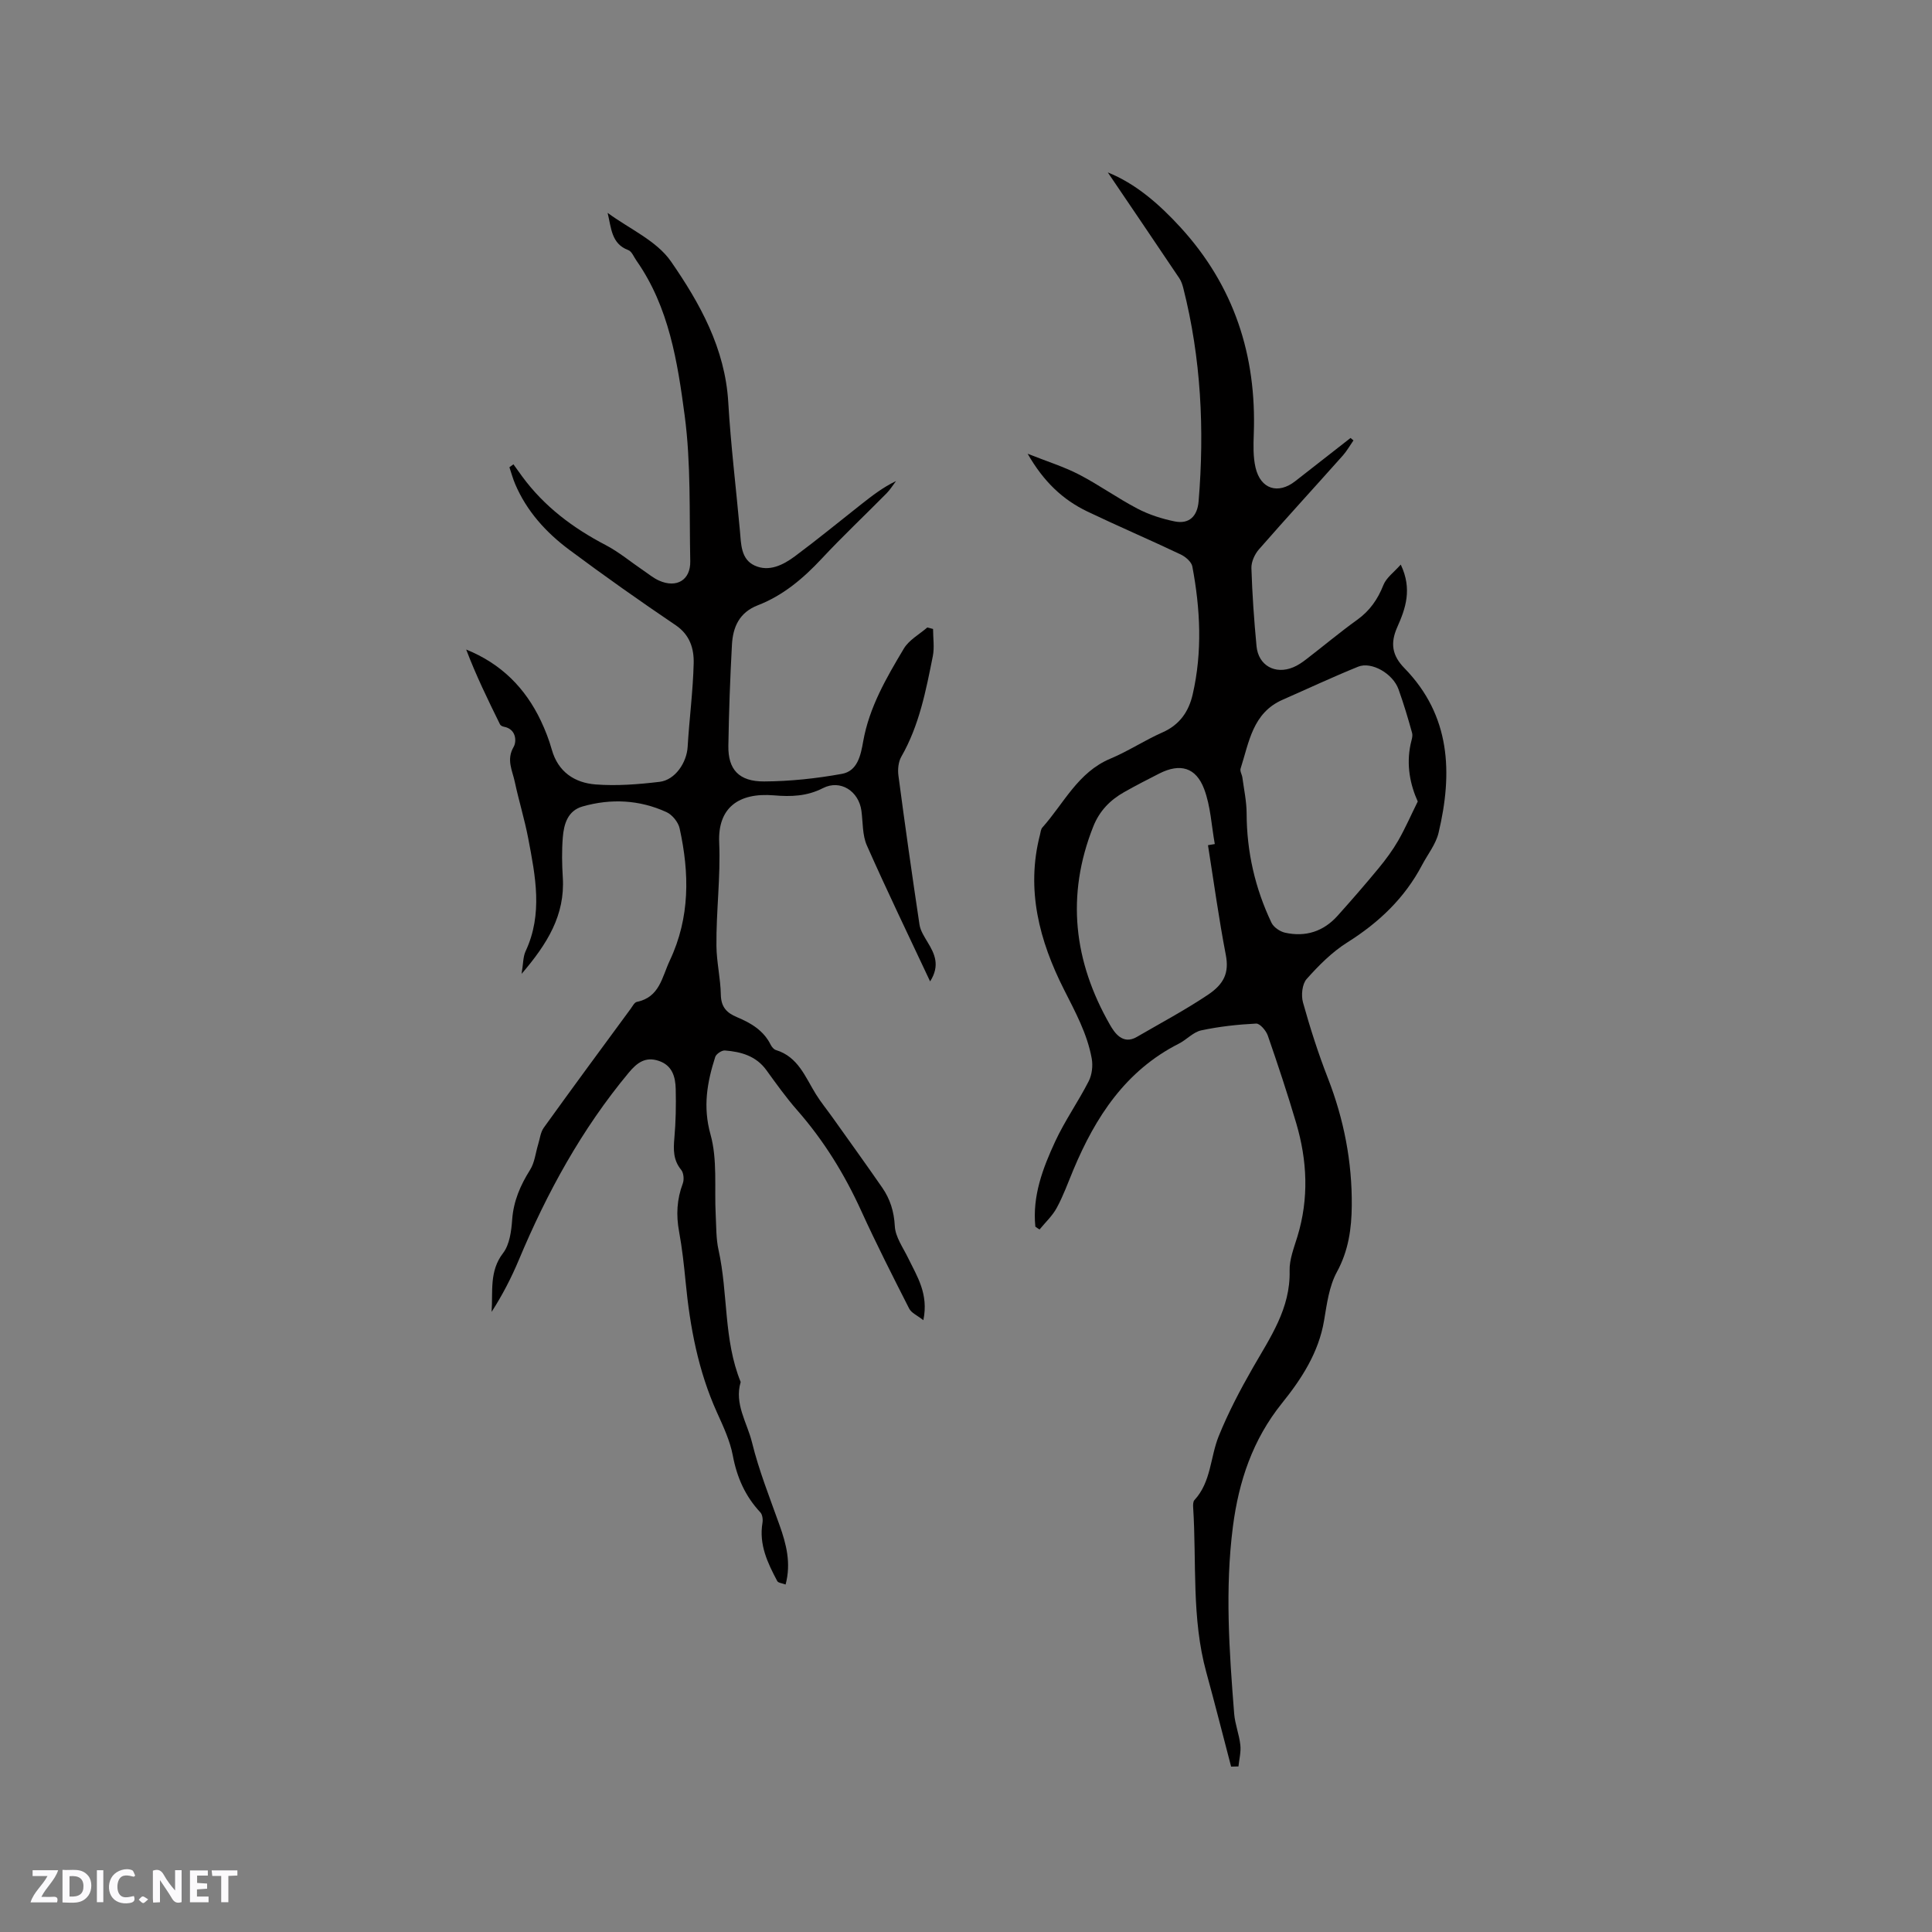
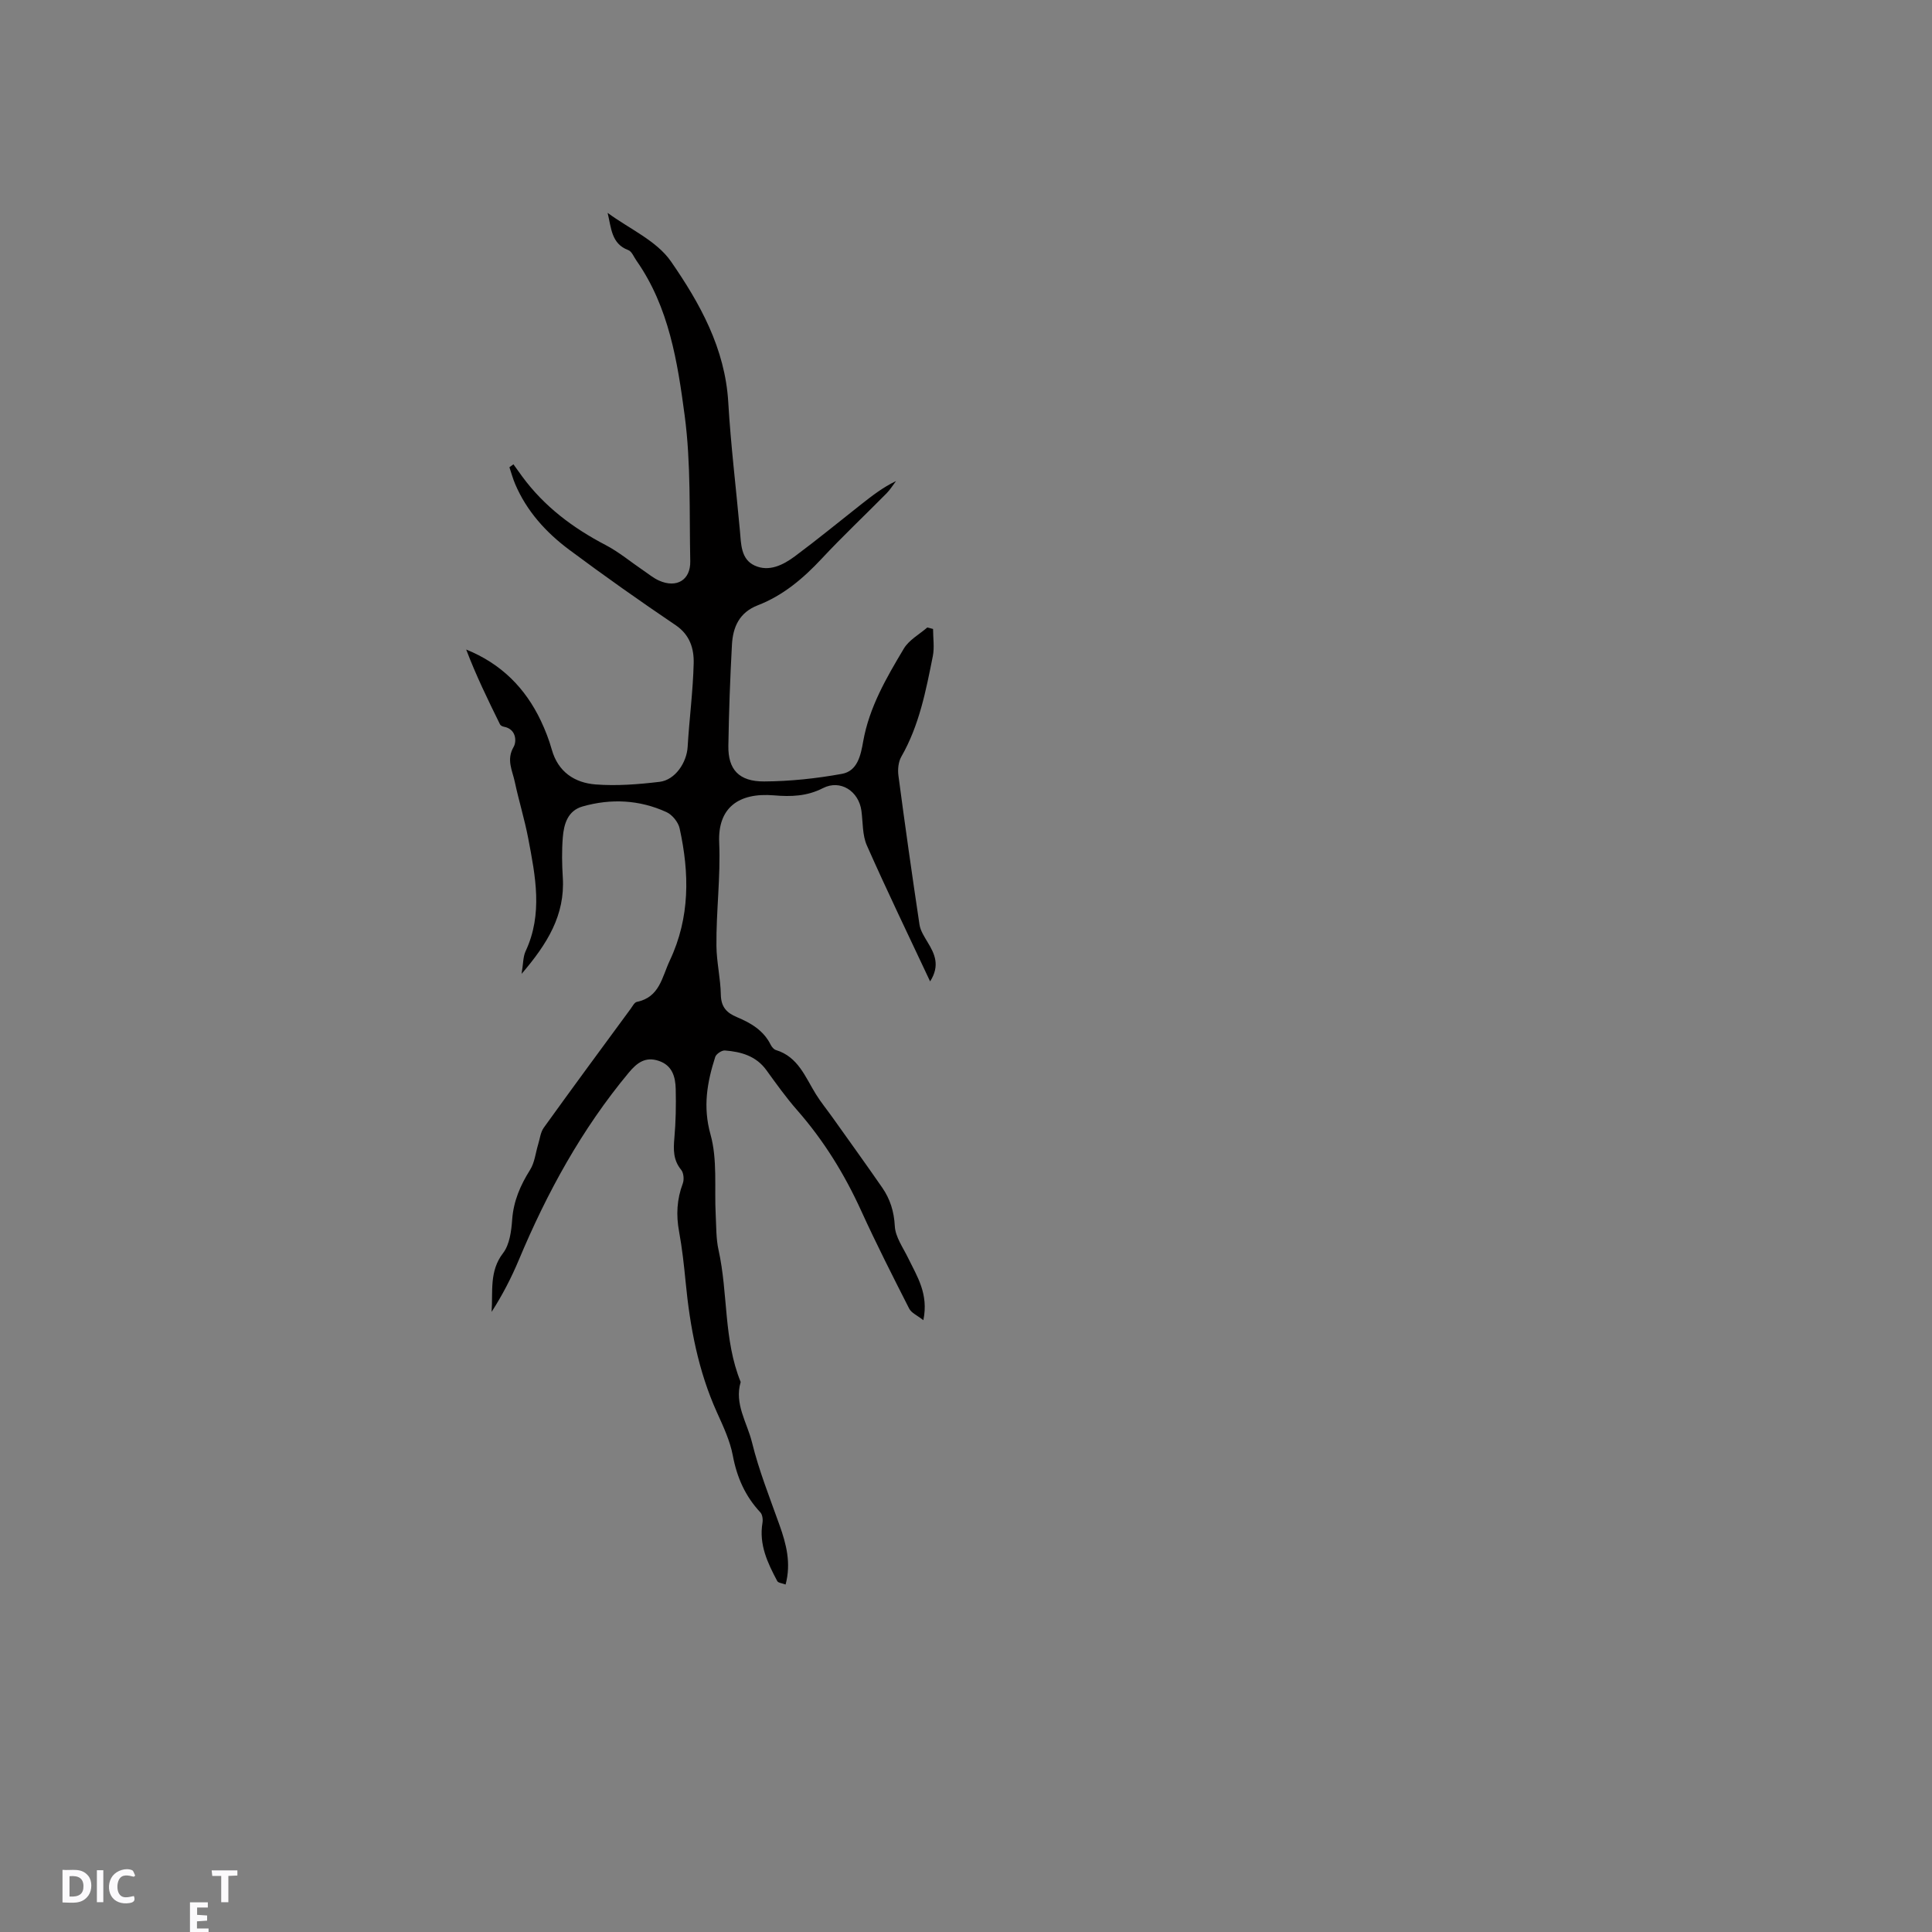
<svg xmlns="http://www.w3.org/2000/svg" enable-background="new 0 0 400 400" viewBox="0 0 400 400">
  <rect x="0" y="0" width="400" height="400" fill="#808080" stroke="none" />
  <g fill="#fbfafc">
-     <path d="m37.59 393.81c-.92.31-1.52.05-2-.78-.7-1.2-1.52-2.34-2.47-3.78v4.59c-.55.03-.95.05-1.41.07-.03-.37-.06-.64-.06-.91 0-1.91 0-3.81 0-5.7 1.13-.41 1.77-.03 2.29.91.62 1.11 1.38 2.14 2.31 3.19v-4.2h1.35v6.61z" />
    <path d="m12.94 393.88v-6.75c1.9.19 3.93-.54 5.37 1.29.8 1.01.78 2.88.03 3.97-1.37 1.97-3.4 1.51-5.4 1.49m1.45-1.22c2.04.12 2.92-.58 2.89-2.21-.03-1.51-.98-2.19-2.89-2z" />
-     <path d="m11.81 393.87h-5.49c.68-2.18 2.47-3.48 3.51-5.45h-3.08v-1.21h5.29c-.71 2.13-2.44 3.48-3.47 5.51.86 0 1.63.04 2.39-.01.79-.05 1.14.21.85 1.16" />
-     <path d="m39.33 393.86v-6.61h3.7v1.07h-2.22v1.52c.68.04 1.34.09 2.07.13v1.07c-.72.05-1.38.09-2.1.14v1.48h2.4v1.19h-3.85z" />
+     <path d="m39.33 393.86h3.7v1.07h-2.22v1.52c.68.04 1.34.09 2.07.13v1.07c-.72.05-1.38.09-2.1.14v1.48h2.4v1.19h-3.85z" />
    <path d="m27.71 388.56c-1.15-.3-2.46-.61-3.1.64-.37.73-.41 1.93-.06 2.67.63 1.35 1.99.93 3.17.68.35.94-.01 1.32-.93 1.46-1.62.25-3.05-.27-3.76-1.48-.73-1.24-.6-3.03.31-4.17.88-1.11 2.71-1.7 4-1.16.32.13.44.74.65 1.12-.1.08-.19.16-.28.24" />
    <path d="m49.15 387.24v1.07c-.59.02-1.17.05-1.87.08v5.44h-1.48v-5.44h-1.85c-.05-.4-.08-.73-.13-1.15z" />
    <path d="m20.06 387.21h1.33v6.62h-1.33z" />
-     <path d="m30.68 393.25c-.49.38-.8.79-1.05.76-.32-.05-.6-.45-.9-.7.26-.24.51-.64.8-.67.29-.04.62.3 1.15.61" />
  </g>
-   <path d="m214.36 253.97c-.65-6.34 1.54-12.1 4.11-17.65 2-4.31 4.78-8.24 6.94-12.48.68-1.34.89-3.19.62-4.69-.93-5.14-3.41-9.65-5.76-14.31-5.06-10.02-7.9-20.64-4.95-32.02.13-.51.17-1.14.49-1.49 4.45-4.98 7.35-11.44 14.09-14.26 3.7-1.55 7.1-3.81 10.77-5.43 3.56-1.57 5.44-4.3 6.26-7.86 2.03-8.82 1.59-17.69-.07-26.5-.18-.96-1.42-2.02-2.42-2.49-6.4-3.04-12.92-5.83-19.32-8.89-5.07-2.43-9.04-6.16-12.36-11.96 4.1 1.63 7.52 2.69 10.65 4.31 4.13 2.14 7.94 4.89 12.07 7.05 2.39 1.25 5.06 2.11 7.71 2.65 2.99.61 4.71-1.03 4.97-4.16 1.23-14.88.51-29.61-3.17-44.14-.18-.7-.42-1.43-.81-2.02-4.98-7.42-10-14.81-14.82-21.93 5.69 2.27 10.58 6.49 15.04 11.36 11.11 12.14 15.78 26.53 15.18 42.82-.08 2.31-.15 4.72.37 6.94 1.04 4.46 4.67 5.58 8.22 2.8 3.81-2.98 7.63-5.96 11.44-8.94.2.17.41.33.61.5-.73 1.05-1.36 2.18-2.2 3.13-5.78 6.49-11.66 12.9-17.38 19.44-.87 1-1.59 2.58-1.55 3.87.17 5.39.55 10.79 1.06 16.16.38 4.01 3.86 5.94 7.61 4.37.96-.4 1.85-1.01 2.68-1.65 3.53-2.71 6.94-5.58 10.56-8.18 2.61-1.88 4.25-4.24 5.42-7.2.6-1.52 2.2-2.65 3.59-4.23 2.43 5.09.98 9.13-.72 12.95-1.49 3.35-1.06 5.89 1.47 8.48 9.59 9.83 10.03 21.68 7.08 34.1-.56 2.37-2.26 4.47-3.43 6.7-3.6 6.83-8.93 11.89-15.45 15.99-3.17 1.99-5.93 4.77-8.44 7.59-.93 1.05-1.16 3.38-.75 4.85 1.48 5.3 3.16 10.56 5.16 15.68 3.31 8.51 5.02 17.3 4.94 26.38-.04 4.73-.67 9.33-3.08 13.74-1.62 2.97-2.08 6.65-2.66 10.08-1.12 6.63-4.69 12.09-8.69 17.06-6.1 7.58-8.97 16.21-10.18 25.58-1.66 12.91-.76 25.82.26 38.72.17 2.19 1.05 4.32 1.28 6.51.16 1.44-.24 2.94-.39 4.42-.51.01-1.02.03-1.52.04-1.71-6.52-3.36-13.05-5.14-19.54-3.08-11.21-1.99-22.74-2.72-34.13-.03-.51-.03-1.2.27-1.52 3.46-3.75 3.26-8.85 5.01-13.2 1.97-4.87 4.43-9.57 7.05-14.14 3.62-6.33 7.83-12.3 7.64-20.13-.06-2.35.91-4.77 1.62-7.1 2.4-7.87 2.04-15.71-.26-23.49-1.8-6.09-3.8-12.12-5.88-18.12-.36-1.02-1.63-2.51-2.41-2.47-3.81.19-7.65.61-11.38 1.41-1.66.36-3.01 1.93-4.61 2.74-11.04 5.59-17.27 15.18-21.86 26.15-1.1 2.64-2.07 5.35-3.43 7.85-.89 1.65-2.35 3-3.56 4.48-.29-.17-.58-.37-.87-.58zm79.17-88.03c-1.55-3.44-2.4-7.48-1.49-11.82.16-.78.51-1.66.32-2.37-.84-3.05-1.75-6.08-2.82-9.06-1.16-3.23-5.57-5.78-8.35-4.66-5.28 2.14-10.44 4.56-15.65 6.85-6.22 2.73-6.94 8.82-8.69 14.25-.17.52.28 1.22.37 1.84.33 2.47.87 4.95.88 7.43.02 7.96 1.75 15.51 5.15 22.65.45.93 1.74 1.81 2.79 2.05 4.25.95 7.97-.24 10.89-3.5 2.89-3.22 5.73-6.49 8.49-9.83 1.49-1.81 2.9-3.72 4.07-5.74 1.47-2.57 2.66-5.31 4.04-8.09zm-43.43 9.05c.47-.08.94-.16 1.41-.24-.69-3.81-.86-7.82-2.2-11.38-1.71-4.54-5.01-5.38-9.27-3.23-2.45 1.24-4.89 2.5-7.28 3.85-2.92 1.65-5.11 3.87-6.41 7.13-5.68 14.3-4.04 27.97 3.46 41.06.91 1.58 2.61 4.22 5.55 2.51 4.94-2.87 9.99-5.56 14.73-8.73 3.35-2.25 4.41-4.57 3.7-8.26-1.45-7.53-2.49-15.13-3.69-22.71z" fill="#010000" />
  <path d="m192.57 203.19c-4.56-9.71-8.98-18.86-13.09-28.14-.95-2.14-.81-4.76-1.13-7.17-.54-4.07-4.34-6.56-7.96-4.71-3.33 1.7-6.6 1.8-10.15 1.5-7.35-.62-11.65 2.6-11.34 9.75.31 7.19-.64 14.27-.57 21.4.03 3.38.85 6.74.91 10.12.05 2.54 1.19 3.76 3.36 4.66 2.85 1.19 5.49 2.74 6.96 5.7.22.45.65.97 1.09 1.1 4.59 1.4 6.06 5.57 8.26 9.12 1.05 1.7 2.34 3.26 3.5 4.9 3.42 4.81 6.88 9.6 10.24 14.46 1.64 2.37 2.45 4.94 2.61 7.97.11 2.25 1.72 4.46 2.77 6.63 1.83 3.78 4.27 7.39 3.14 12.85-1.24-.98-2.47-1.49-2.93-2.39-3.41-6.7-6.81-13.4-9.93-20.24-3.45-7.58-7.75-14.56-13.25-20.83-2.3-2.62-4.34-5.48-6.39-8.31-2.14-2.95-5.25-3.81-8.59-4.07-.65-.05-1.8.72-2 1.34-1.67 5.24-2.59 10.28-.98 16.04 1.47 5.25.78 11.09 1.08 16.67.13 2.42.06 4.89.58 7.23 2.01 9.05 1.02 18.59 4.59 27.36-1.36 4.54 1.34 8.41 2.34 12.49 1.43 5.83 3.68 11.46 5.7 17.13 1.4 3.94 2.44 7.86 1.26 12.31-.71-.28-1.53-.33-1.73-.72-2-3.75-3.81-7.56-3.06-12.04.12-.7 0-1.71-.44-2.18-3.13-3.35-4.85-7.24-5.7-11.77-.58-3.07-1.98-6.04-3.28-8.92-3.89-8.61-5.59-17.71-6.49-27.03-.34-3.48-.72-6.97-1.35-10.4-.64-3.43-.47-6.68.76-9.96.31-.82.19-2.21-.34-2.85-1.65-2.02-1.61-4.16-1.4-6.56.3-3.37.36-6.78.28-10.16-.06-2.51-.7-4.89-3.51-5.83-2.76-.93-4.5.38-6.22 2.45-9.72 11.68-16.91 24.81-22.75 38.76-1.56 3.72-3.42 7.32-5.64 10.76.3-4.21-.52-8.41 2.37-12.16 1.36-1.77 1.72-4.56 1.89-6.94.28-3.85 1.69-7.1 3.71-10.31.95-1.51 1.13-3.5 1.67-5.27.36-1.17.49-2.52 1.17-3.46 5.94-8.26 11.98-16.45 18.01-24.65.37-.51.76-1.29 1.25-1.39 4.73-.97 5.19-5.1 6.83-8.58 4.2-8.91 4.07-18.06 2.03-27.34-.28-1.29-1.52-2.82-2.72-3.37-5.59-2.56-11.48-2.85-17.38-1.17-3.08.88-3.87 3.66-4.09 6.43-.22 2.74-.17 5.52 0 8.26.49 7.79-3.2 13.75-8.53 19.97.35-2.09.29-3.53.83-4.69 3.61-7.72 2.03-15.54.55-23.33-.75-3.95-1.95-7.8-2.79-11.74-.49-2.34-1.79-4.56-.24-7.23.64-1.09.59-3.7-2.02-4.18-.29-.05-.67-.24-.79-.47-2.5-5.07-4.98-10.16-7.01-15.51 7.26 2.93 12.25 7.98 15.47 14.77.9 1.91 1.68 3.9 2.25 5.94 1.3 4.64 4.74 6.88 9.06 7.22 4.39.34 8.88-.02 13.27-.54 3.23-.39 5.61-4 5.8-7.24.34-5.78 1.11-11.54 1.25-17.32.07-3-.77-5.87-3.73-7.87-7.46-5.04-14.82-10.24-22.04-15.62-4.8-3.58-8.8-7.98-11.19-13.6-.48-1.13-.8-2.32-1.19-3.48.28-.2.56-.4.83-.61.61.85 1.22 1.7 1.83 2.54 4.55 6.19 10.48 10.64 17.25 14.17 2.79 1.46 5.26 3.54 7.89 5.32 1.05.71 2.05 1.55 3.19 2.05 3.62 1.61 6.53-.11 6.45-4.02-.21-10.05.16-20.2-1.15-30.11-1.48-11.14-3.24-22.49-9.99-32.12-.54-.76-.96-1.91-1.69-2.18-3.52-1.3-3.52-4.6-4.28-7.71 4.45 3.29 10.12 5.74 13.11 10.05 6.01 8.68 11.22 18.04 11.87 29.18.52 8.87 1.61 17.71 2.41 26.57.25 2.77.19 5.9 3.05 7.22 2.96 1.36 5.88-.1 8.3-1.89 4.68-3.48 9.19-7.18 13.77-10.79 2.23-1.75 4.46-3.5 7.2-4.81-.64.84-1.2 1.77-1.94 2.52-4.47 4.53-9.11 8.9-13.45 13.55-3.82 4.09-7.99 7.62-13.21 9.64-3.87 1.5-5.17 4.53-5.37 8.19-.38 6.96-.63 13.94-.74 20.91-.08 4.9 2.18 7.41 7.42 7.38 5.37-.03 10.8-.61 16.09-1.57 3.2-.58 3.89-3.78 4.4-6.7 1.25-7.09 4.82-13.21 8.43-19.25 1.07-1.78 3.2-2.93 4.85-4.36.4.1.79.21 1.19.31 0 1.88.31 3.82-.05 5.63-1.43 7.16-2.81 14.34-6.52 20.81-.62 1.08-.77 2.65-.6 3.92 1.36 10.29 2.82 20.57 4.36 30.84.19 1.28 1 2.5 1.68 3.65 1.46 2.4 2.63 4.8.52 8.12z" fill="#010000" />
</svg>